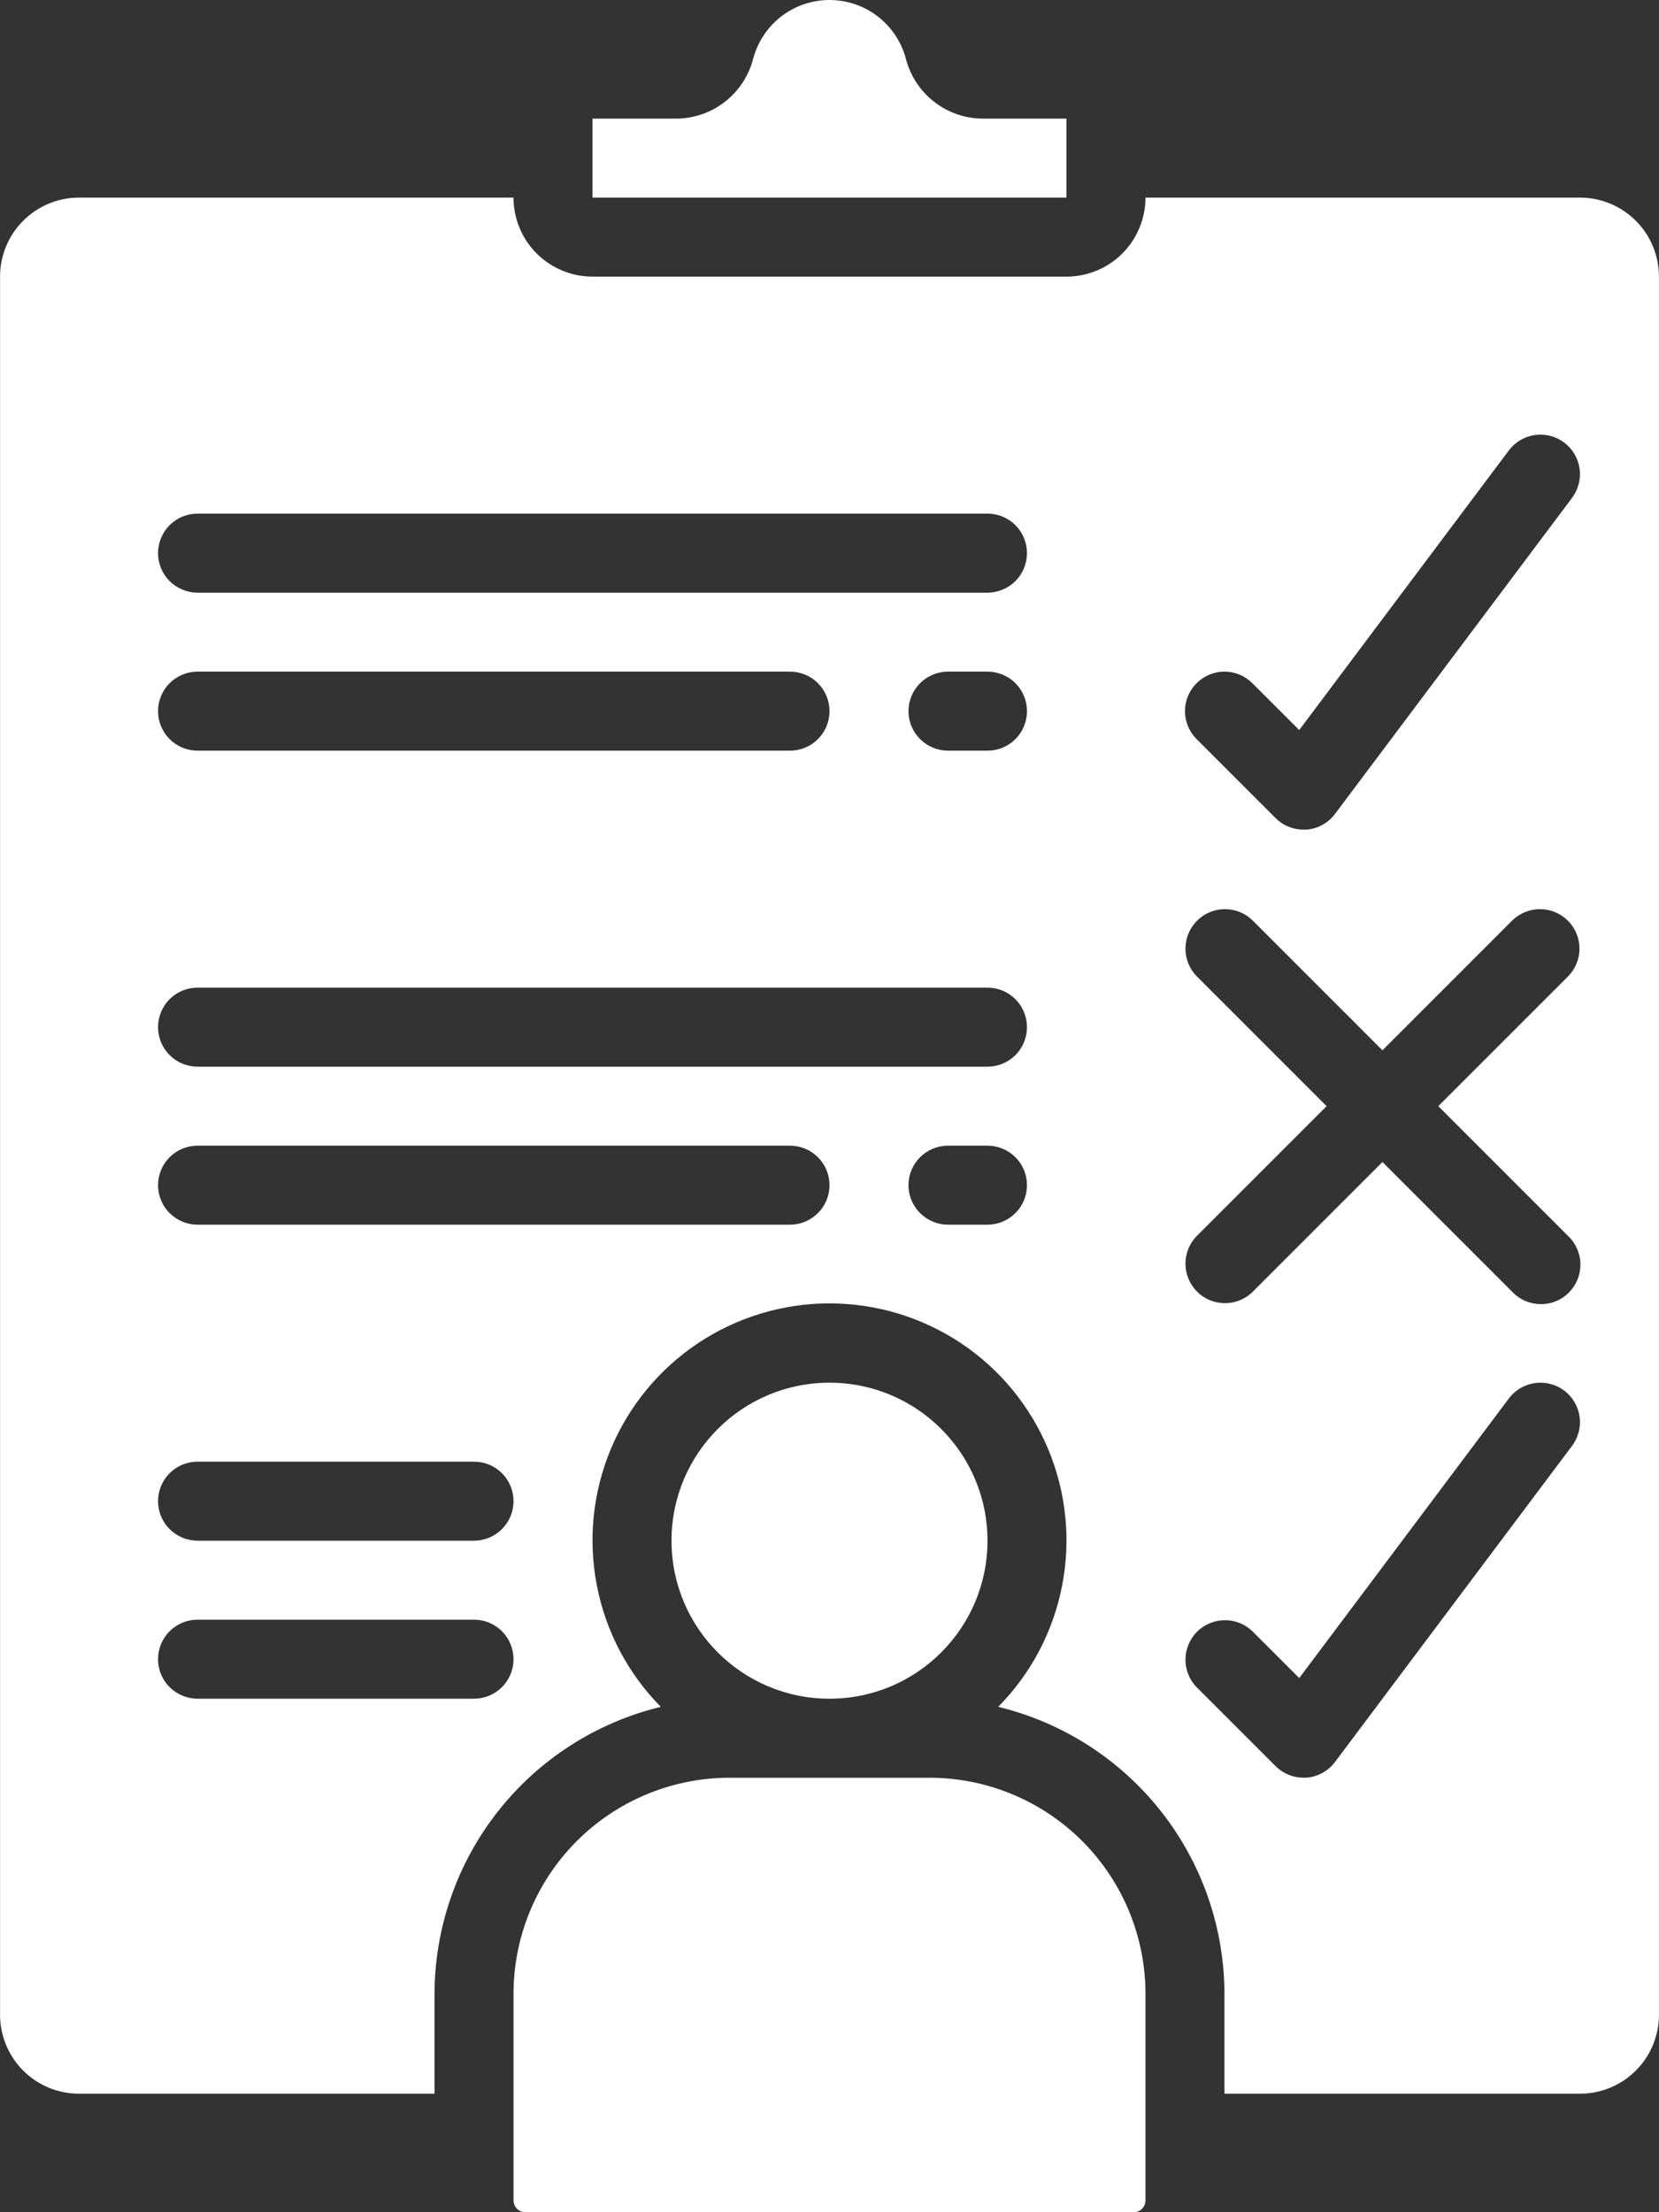
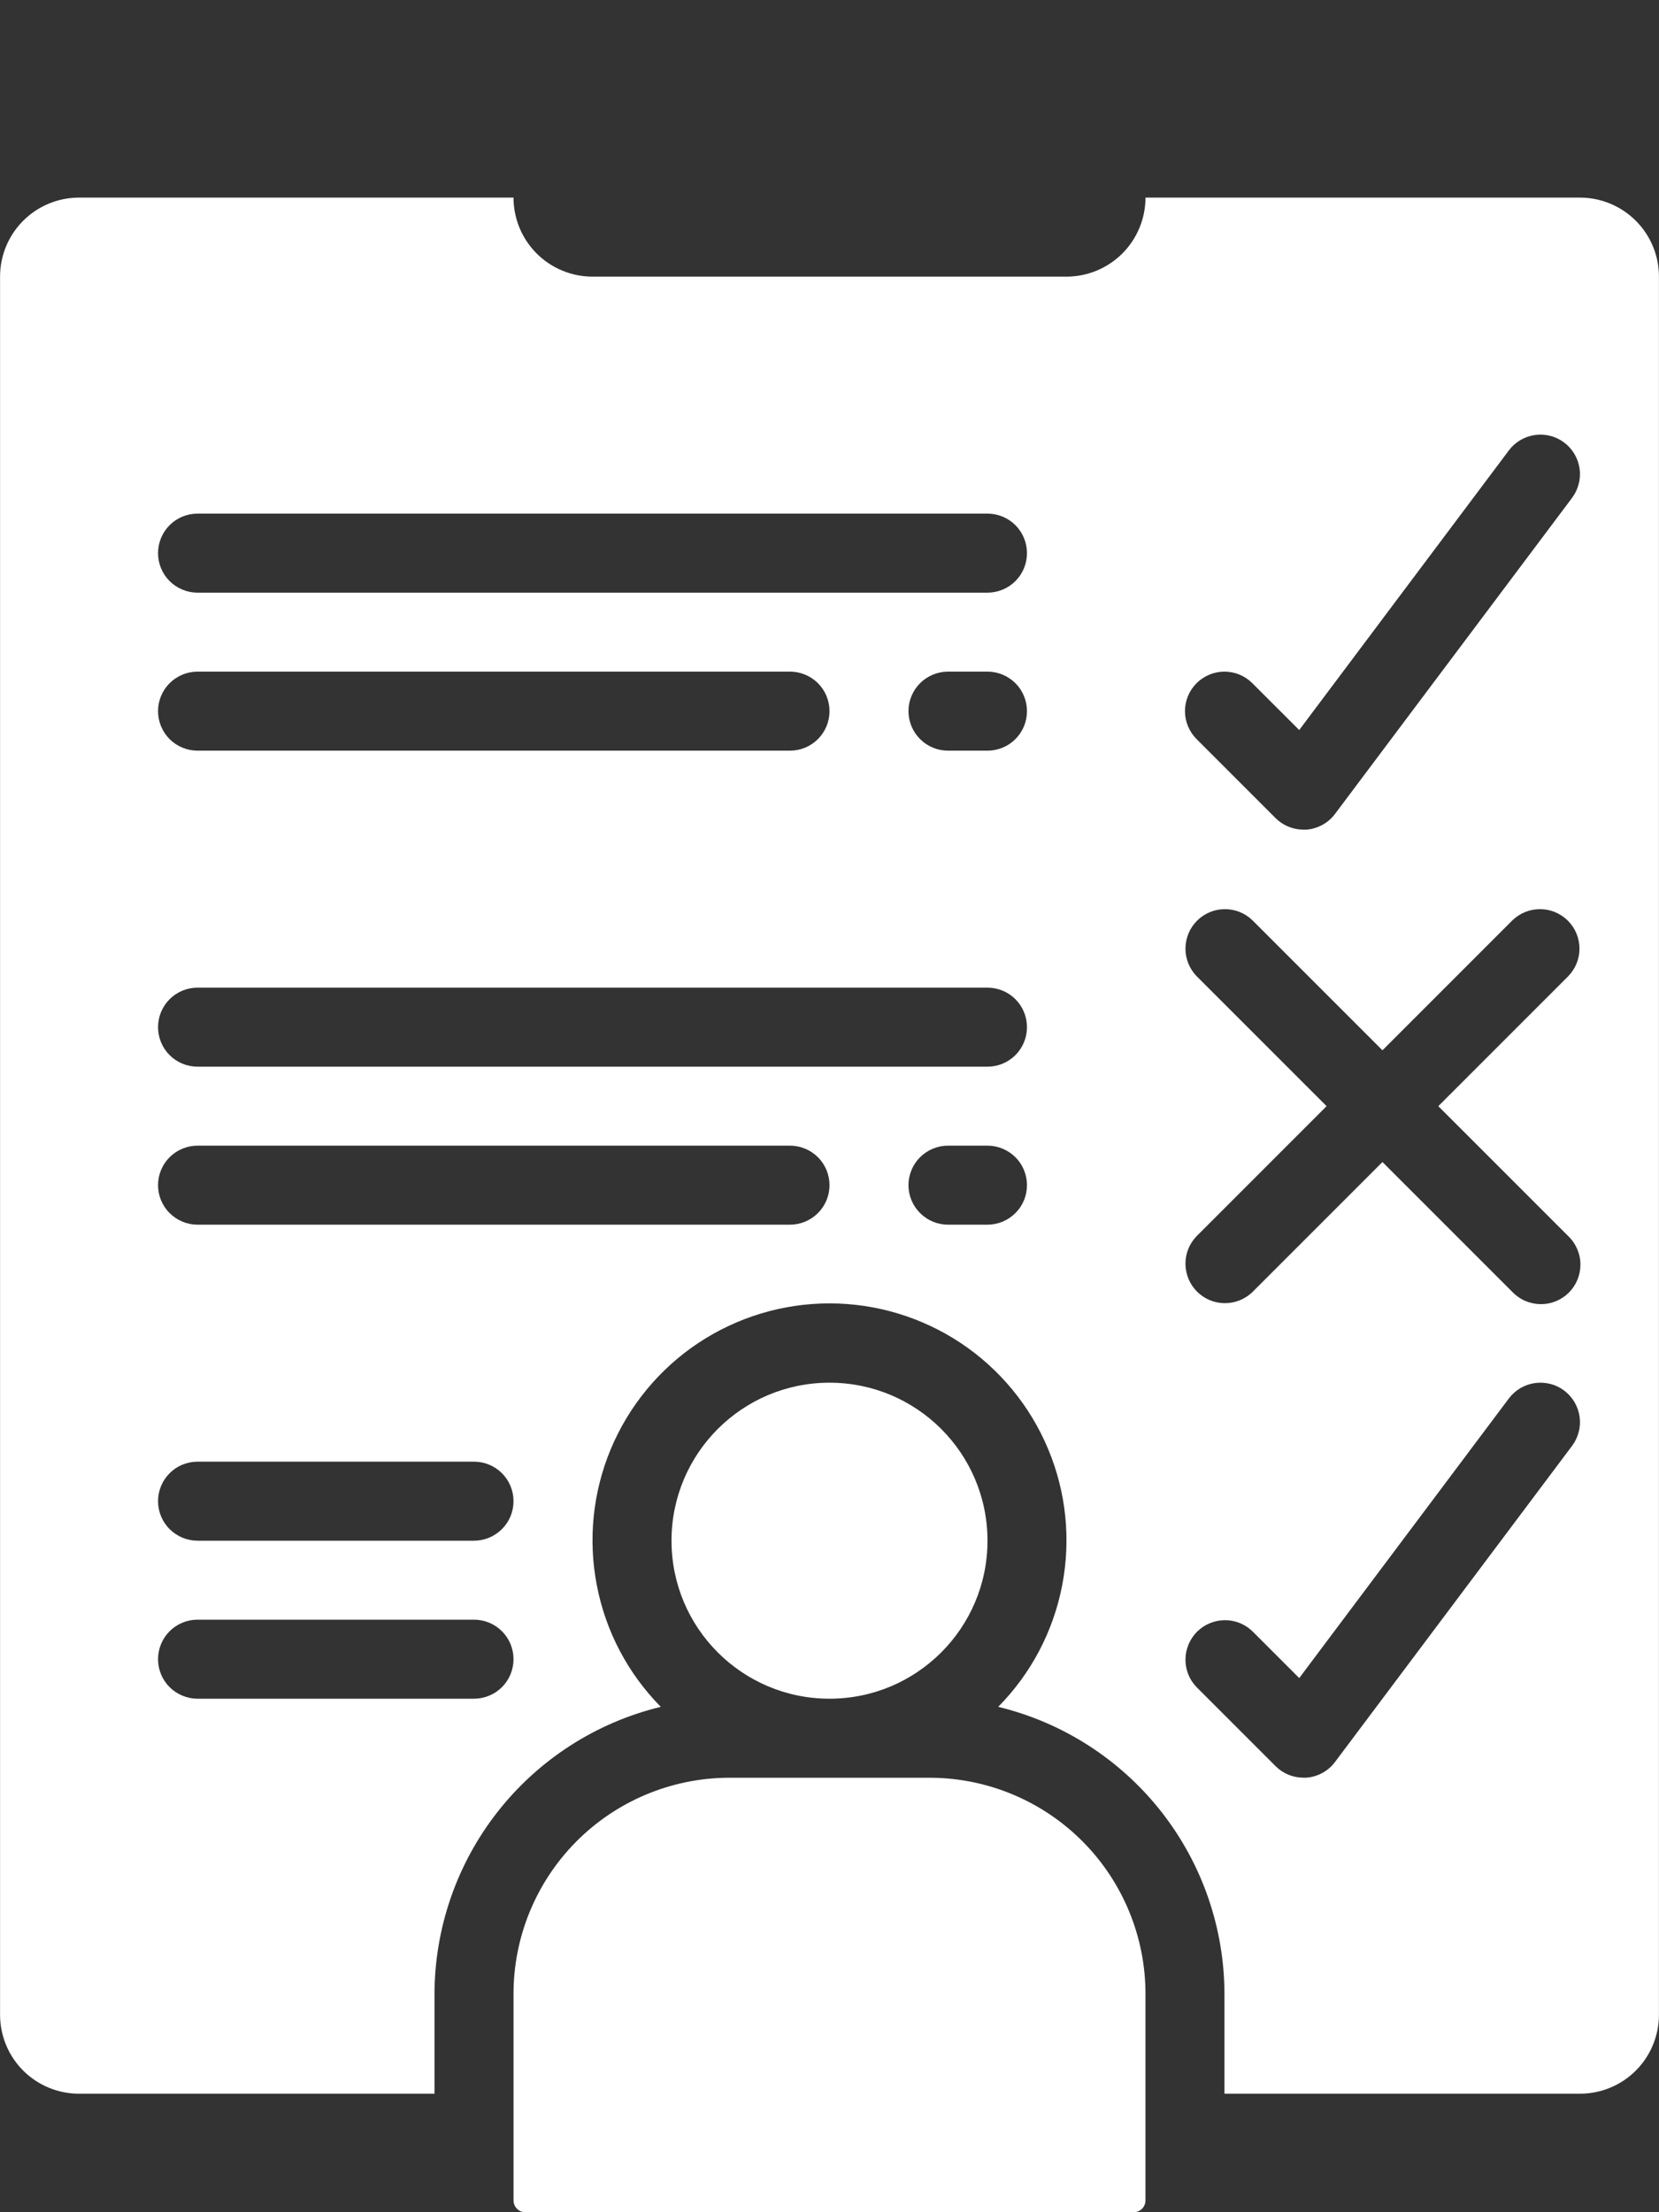
<svg xmlns="http://www.w3.org/2000/svg" width="30" height="40" viewBox="0 0 30 40" fill="none">
  <rect x="0" y="0" width="30" height="40" fill="#333333" stroke="none" />
-   <path d="M19.285 2.145H17.765C17.445 2.142 17.135 2.033 16.884 1.834C16.633 1.636 16.455 1.36 16.378 1.05C16.295 0.748 16.115 0.482 15.866 0.292C15.617 0.103 15.313 0 15 0C14.687 0 14.383 0.103 14.134 0.292C13.886 0.482 13.706 0.748 13.623 1.05C13.546 1.36 13.367 1.636 13.116 1.835C12.865 2.033 12.555 2.142 12.235 2.145H10.714V3.573H19.285V2.145Z" fill="white" />
  <path d="M15 30.715C16.578 30.715 17.857 29.436 17.857 27.858C17.857 26.28 16.578 25.001 15 25.001C13.422 25.001 12.143 26.28 12.143 27.858C12.143 29.436 13.422 30.715 15 30.715Z" fill="white" />
  <path d="M9.286 36.072V39.786C9.286 39.841 9.307 39.894 9.345 39.934C9.383 39.974 9.435 39.998 9.49 40H20.51C20.565 39.998 20.617 39.974 20.655 39.934C20.693 39.894 20.714 39.841 20.714 39.786V36.072C20.719 35.037 20.314 34.043 19.587 33.306C18.86 32.57 17.871 32.152 16.836 32.144H13.164C12.129 32.152 11.14 32.57 10.413 33.306C9.686 34.043 9.281 35.037 9.286 36.072Z" fill="white" />
  <path d="M29.999 36.429V5.002C29.999 4.623 29.849 4.26 29.581 3.992C29.313 3.724 28.95 3.573 28.571 3.573H20.714C20.714 3.952 20.563 4.315 20.296 4.583C20.028 4.851 19.664 5.002 19.285 5.002H10.714C10.336 5.002 9.972 4.851 9.704 4.583C9.436 4.315 9.286 3.952 9.286 3.573H1.429C1.05 3.573 0.687 3.724 0.419 3.992C0.151 4.26 0.001 4.623 0.001 5.002V36.429C0.001 36.807 0.151 37.171 0.419 37.439C0.687 37.707 1.05 37.857 1.429 37.857H7.857V36.072C7.856 34.87 8.258 33.703 9 32.758C9.742 31.813 10.781 31.145 11.949 30.862C11.355 30.26 10.953 29.497 10.793 28.667C10.632 27.837 10.72 26.979 11.046 26.199C11.373 25.419 11.922 24.753 12.625 24.285C13.329 23.817 14.155 23.567 15 23.567C15.845 23.567 16.671 23.817 17.375 24.285C18.078 24.753 18.627 25.419 18.953 26.199C19.28 26.979 19.368 27.837 19.207 28.667C19.047 29.497 18.645 30.26 18.051 30.862C19.219 31.145 20.258 31.813 21 32.758C21.742 33.703 22.144 34.87 22.142 36.072V37.857H28.571C28.95 37.857 29.313 37.707 29.581 37.439C29.849 37.171 29.999 36.807 29.999 36.429ZM8.572 30.715H3.572C3.383 30.715 3.201 30.639 3.067 30.506C2.933 30.372 2.858 30.19 2.858 30C2.858 29.811 2.933 29.629 3.067 29.495C3.201 29.361 3.383 29.286 3.572 29.286H8.572C8.761 29.286 8.943 29.361 9.077 29.495C9.211 29.629 9.286 29.811 9.286 30C9.286 30.19 9.211 30.372 9.077 30.506C8.943 30.639 8.761 30.715 8.572 30.715ZM8.572 27.858H3.572C3.383 27.858 3.201 27.782 3.067 27.648C2.933 27.515 2.858 27.333 2.858 27.143C2.858 26.954 2.933 26.772 3.067 26.638C3.201 26.504 3.383 26.429 3.572 26.429H8.572C8.761 26.429 8.943 26.504 9.077 26.638C9.211 26.772 9.286 26.954 9.286 27.143C9.286 27.333 9.211 27.515 9.077 27.648C8.943 27.782 8.761 27.858 8.572 27.858ZM14.286 22.144H3.572C3.383 22.144 3.201 22.068 3.067 21.934C2.933 21.801 2.858 21.619 2.858 21.43C2.858 21.24 2.933 21.058 3.067 20.924C3.201 20.791 3.383 20.715 3.572 20.715H14.286C14.475 20.715 14.657 20.791 14.791 20.924C14.925 21.058 15 21.24 15 21.43C15 21.619 14.925 21.801 14.791 21.934C14.657 22.068 14.475 22.144 14.286 22.144ZM17.857 22.144H17.143C16.953 22.144 16.772 22.068 16.638 21.934C16.504 21.801 16.428 21.619 16.428 21.43C16.428 21.24 16.504 21.058 16.638 20.924C16.772 20.791 16.953 20.715 17.143 20.715H17.857C18.046 20.715 18.228 20.791 18.362 20.924C18.496 21.058 18.571 21.24 18.571 21.43C18.571 21.619 18.496 21.801 18.362 21.934C18.228 22.068 18.046 22.144 17.857 22.144ZM17.857 19.287H3.572C3.383 19.287 3.201 19.212 3.067 19.078C2.933 18.944 2.858 18.762 2.858 18.573C2.858 18.383 2.933 18.201 3.067 18.067C3.201 17.933 3.383 17.858 3.572 17.858H17.857C18.046 17.858 18.228 17.933 18.362 18.067C18.496 18.201 18.571 18.383 18.571 18.573C18.571 18.762 18.496 18.944 18.362 19.078C18.228 19.212 18.046 19.287 17.857 19.287ZM2.858 12.858C2.858 12.669 2.933 12.487 3.067 12.353C3.201 12.22 3.383 12.144 3.572 12.144H14.286C14.475 12.144 14.657 12.22 14.791 12.353C14.925 12.487 15 12.669 15 12.858C15 13.048 14.925 13.23 14.791 13.364C14.657 13.498 14.475 13.573 14.286 13.573H3.572C3.383 13.573 3.201 13.498 3.067 13.364C2.933 13.23 2.858 13.048 2.858 12.858ZM17.857 13.573H17.143C16.953 13.573 16.772 13.498 16.638 13.364C16.504 13.23 16.428 13.048 16.428 12.858C16.428 12.669 16.504 12.487 16.638 12.353C16.772 12.22 16.953 12.144 17.143 12.144H17.857C18.046 12.144 18.228 12.22 18.362 12.353C18.496 12.487 18.571 12.669 18.571 12.858C18.571 13.048 18.496 13.23 18.362 13.364C18.228 13.498 18.046 13.573 17.857 13.573ZM17.857 10.716H3.572C3.383 10.716 3.201 10.64 3.067 10.507C2.933 10.373 2.858 10.191 2.858 10.002C2.858 9.812 2.933 9.63 3.067 9.496C3.201 9.362 3.383 9.287 3.572 9.287H17.857C18.046 9.287 18.228 9.362 18.362 9.496C18.496 9.63 18.571 9.812 18.571 10.002C18.571 10.191 18.496 10.373 18.362 10.507C18.228 10.64 18.046 10.716 17.857 10.716ZM21.637 12.354C21.771 12.22 21.953 12.144 22.142 12.144C22.332 12.144 22.514 12.22 22.647 12.354L23.494 13.2L27.285 8.144C27.341 8.069 27.412 8.006 27.492 7.958C27.573 7.911 27.663 7.879 27.755 7.866C27.848 7.853 27.943 7.858 28.034 7.881C28.125 7.904 28.21 7.945 28.285 8.002C28.36 8.058 28.423 8.128 28.471 8.209C28.519 8.29 28.55 8.379 28.564 8.472C28.577 8.565 28.572 8.659 28.548 8.75C28.525 8.841 28.484 8.926 28.428 9.002L24.142 14.716C24.081 14.798 24.003 14.866 23.913 14.915C23.823 14.964 23.724 14.994 23.622 15.001H23.571C23.381 15.001 23.2 14.926 23.066 14.792L21.637 13.363C21.504 13.229 21.428 13.048 21.428 12.858C21.428 12.669 21.504 12.487 21.637 12.354ZM28.428 26.143L24.142 31.858C24.081 31.94 24.003 32.008 23.913 32.057C23.823 32.106 23.724 32.136 23.622 32.143H23.571C23.381 32.143 23.2 32.068 23.066 31.934L21.637 30.505C21.507 30.371 21.435 30.19 21.437 30.003C21.439 29.816 21.514 29.637 21.646 29.504C21.779 29.372 21.958 29.297 22.145 29.295C22.332 29.293 22.513 29.365 22.647 29.495L23.494 30.342L27.285 25.286C27.341 25.211 27.412 25.148 27.492 25.1C27.573 25.053 27.663 25.021 27.755 25.008C27.848 24.995 27.943 25 28.034 25.023C28.125 25.046 28.21 25.087 28.285 25.143C28.36 25.2 28.423 25.27 28.471 25.351C28.519 25.432 28.55 25.521 28.564 25.614C28.577 25.707 28.572 25.801 28.548 25.892C28.525 25.983 28.484 26.069 28.428 26.143ZM28.361 22.353C28.43 22.419 28.484 22.498 28.521 22.585C28.559 22.672 28.579 22.766 28.579 22.86C28.58 22.955 28.562 23.049 28.526 23.137C28.49 23.225 28.437 23.305 28.37 23.372C28.303 23.439 28.223 23.492 28.136 23.528C28.048 23.564 27.954 23.582 27.859 23.581C27.764 23.58 27.67 23.56 27.583 23.523C27.496 23.486 27.417 23.431 27.351 23.363L24.999 21.011L22.647 23.363C22.513 23.493 22.332 23.565 22.145 23.563C21.958 23.562 21.779 23.487 21.646 23.354C21.514 23.222 21.439 23.043 21.437 22.855C21.435 22.668 21.507 22.488 21.637 22.353L23.989 20.001L21.637 17.649C21.507 17.514 21.435 17.334 21.437 17.146C21.439 16.959 21.514 16.78 21.646 16.648C21.779 16.515 21.958 16.44 22.145 16.439C22.332 16.437 22.513 16.509 22.647 16.639L24.999 18.991L27.351 16.639C27.486 16.509 27.667 16.437 27.854 16.439C28.041 16.44 28.22 16.515 28.353 16.648C28.485 16.78 28.56 16.959 28.562 17.146C28.564 17.334 28.491 17.514 28.361 17.649L26.009 20.001L28.361 22.353Z" fill="white" />
</svg>